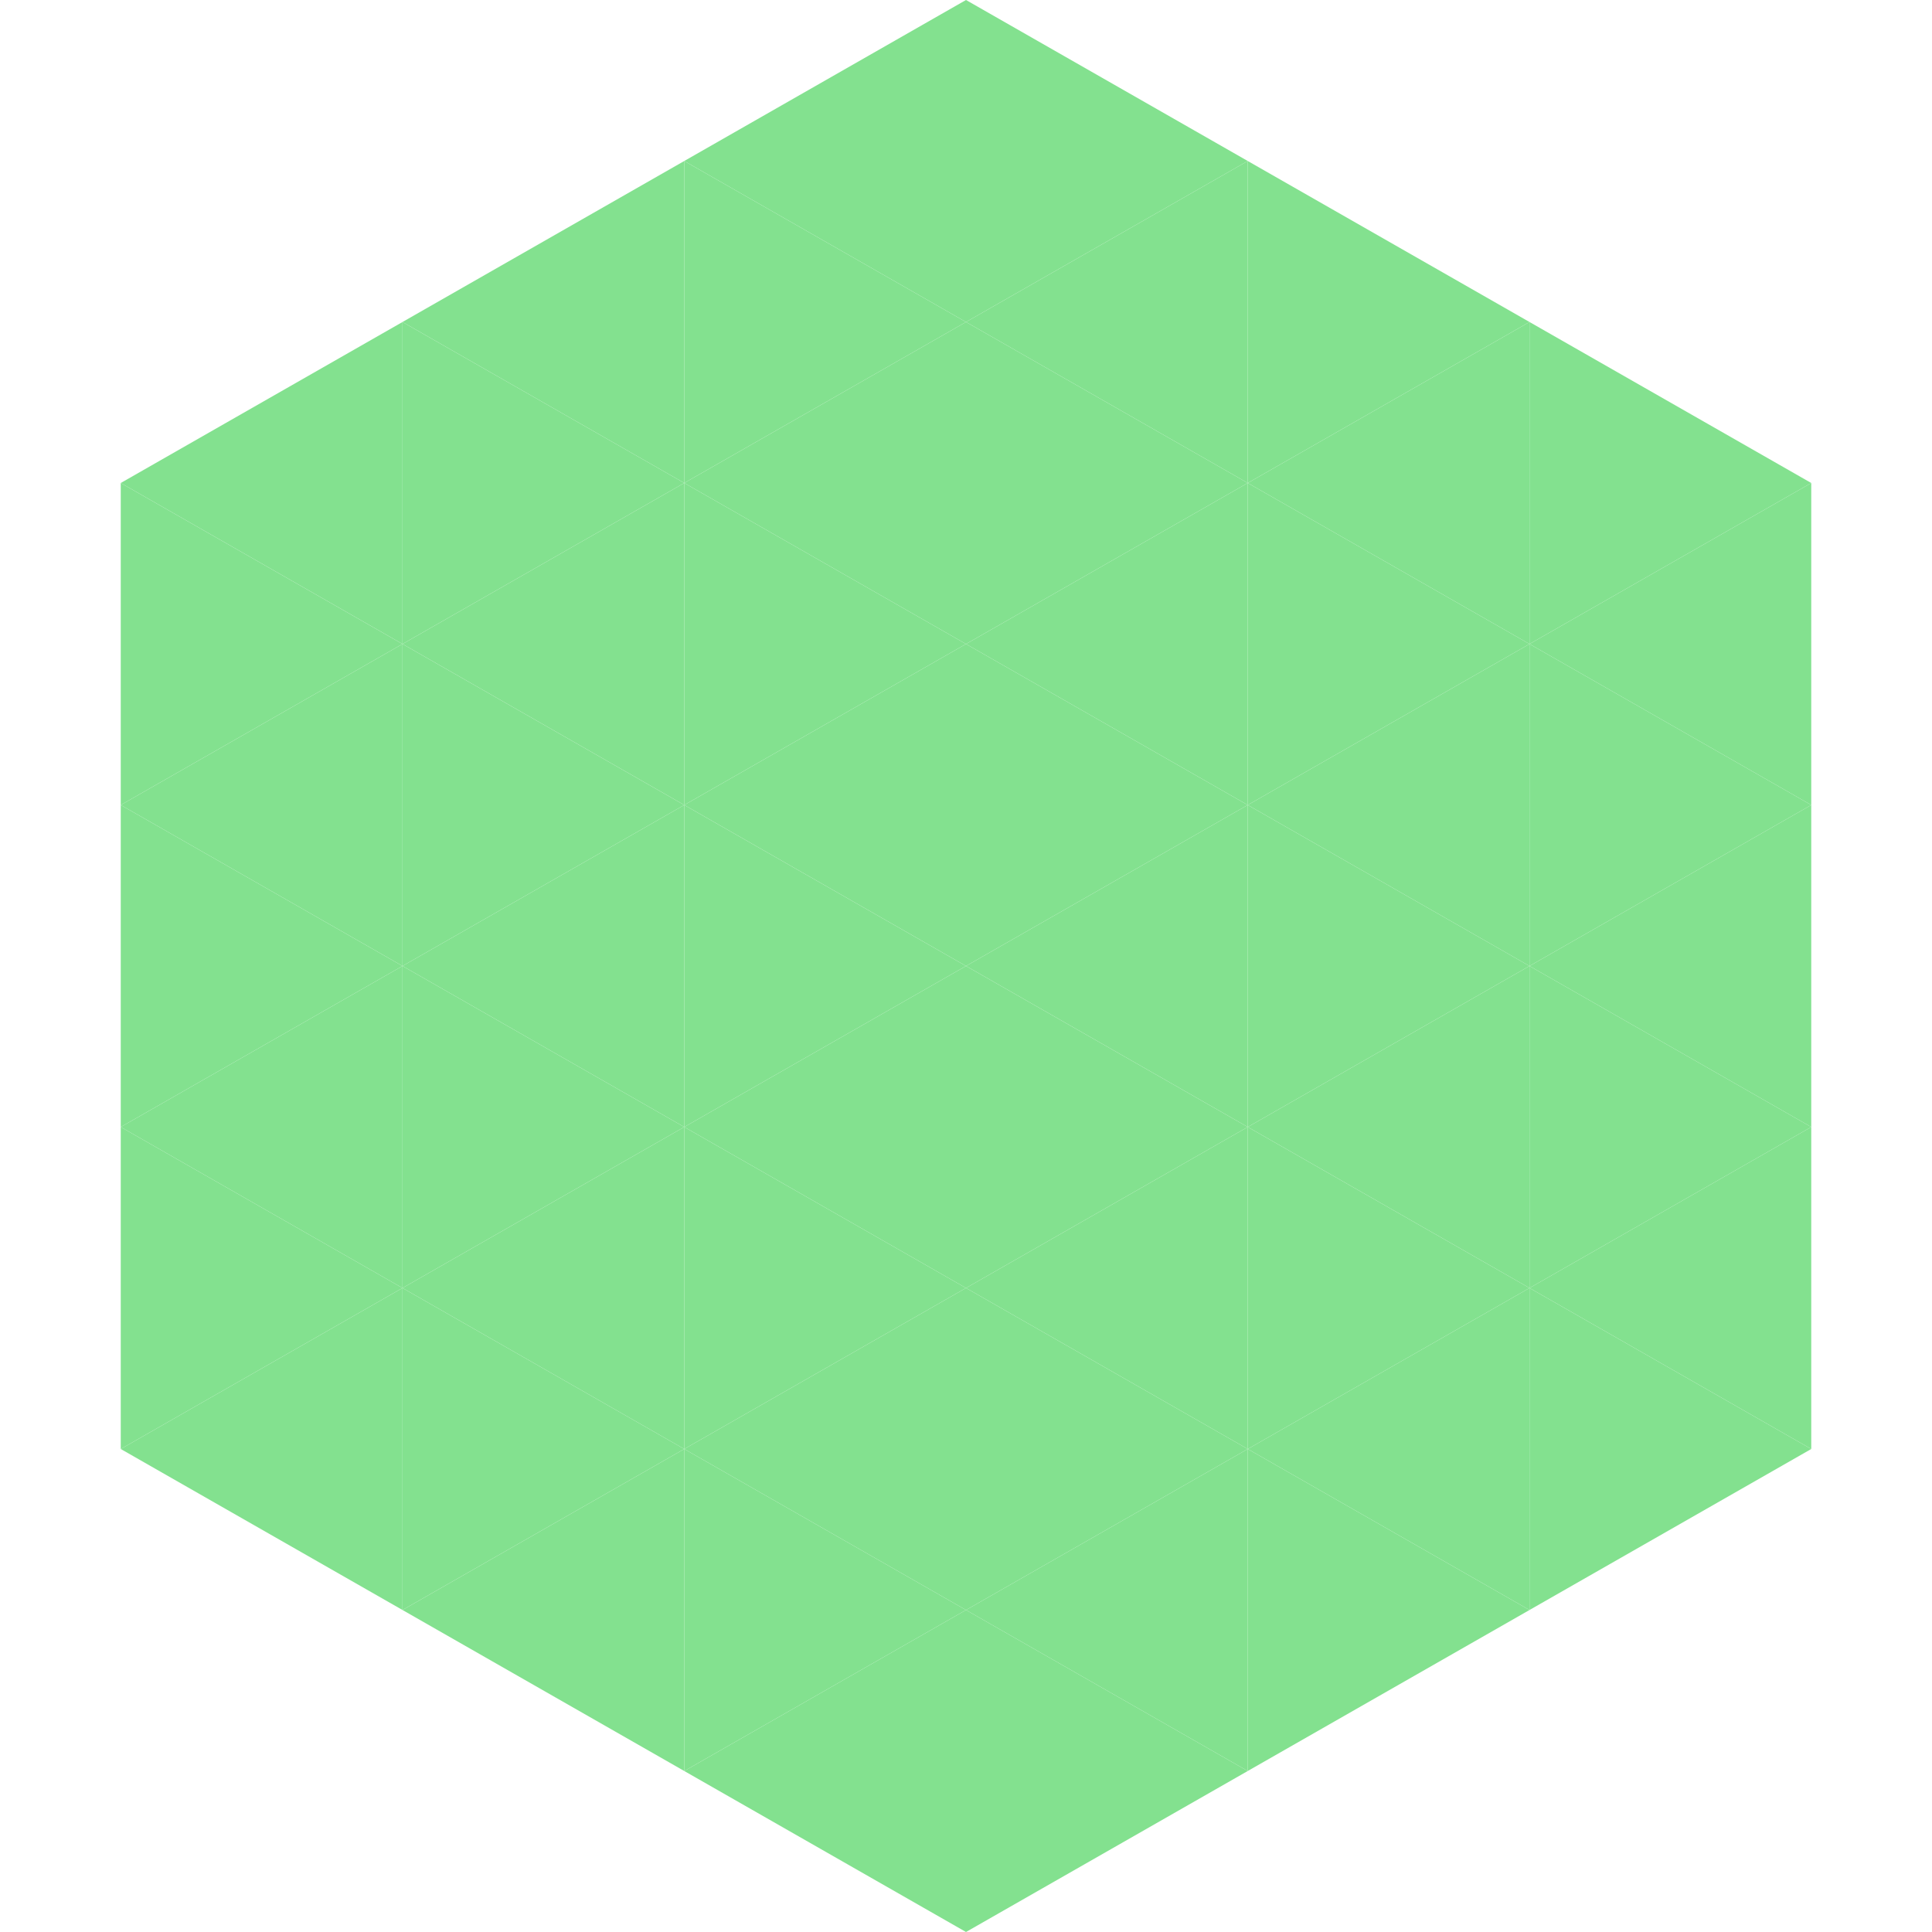
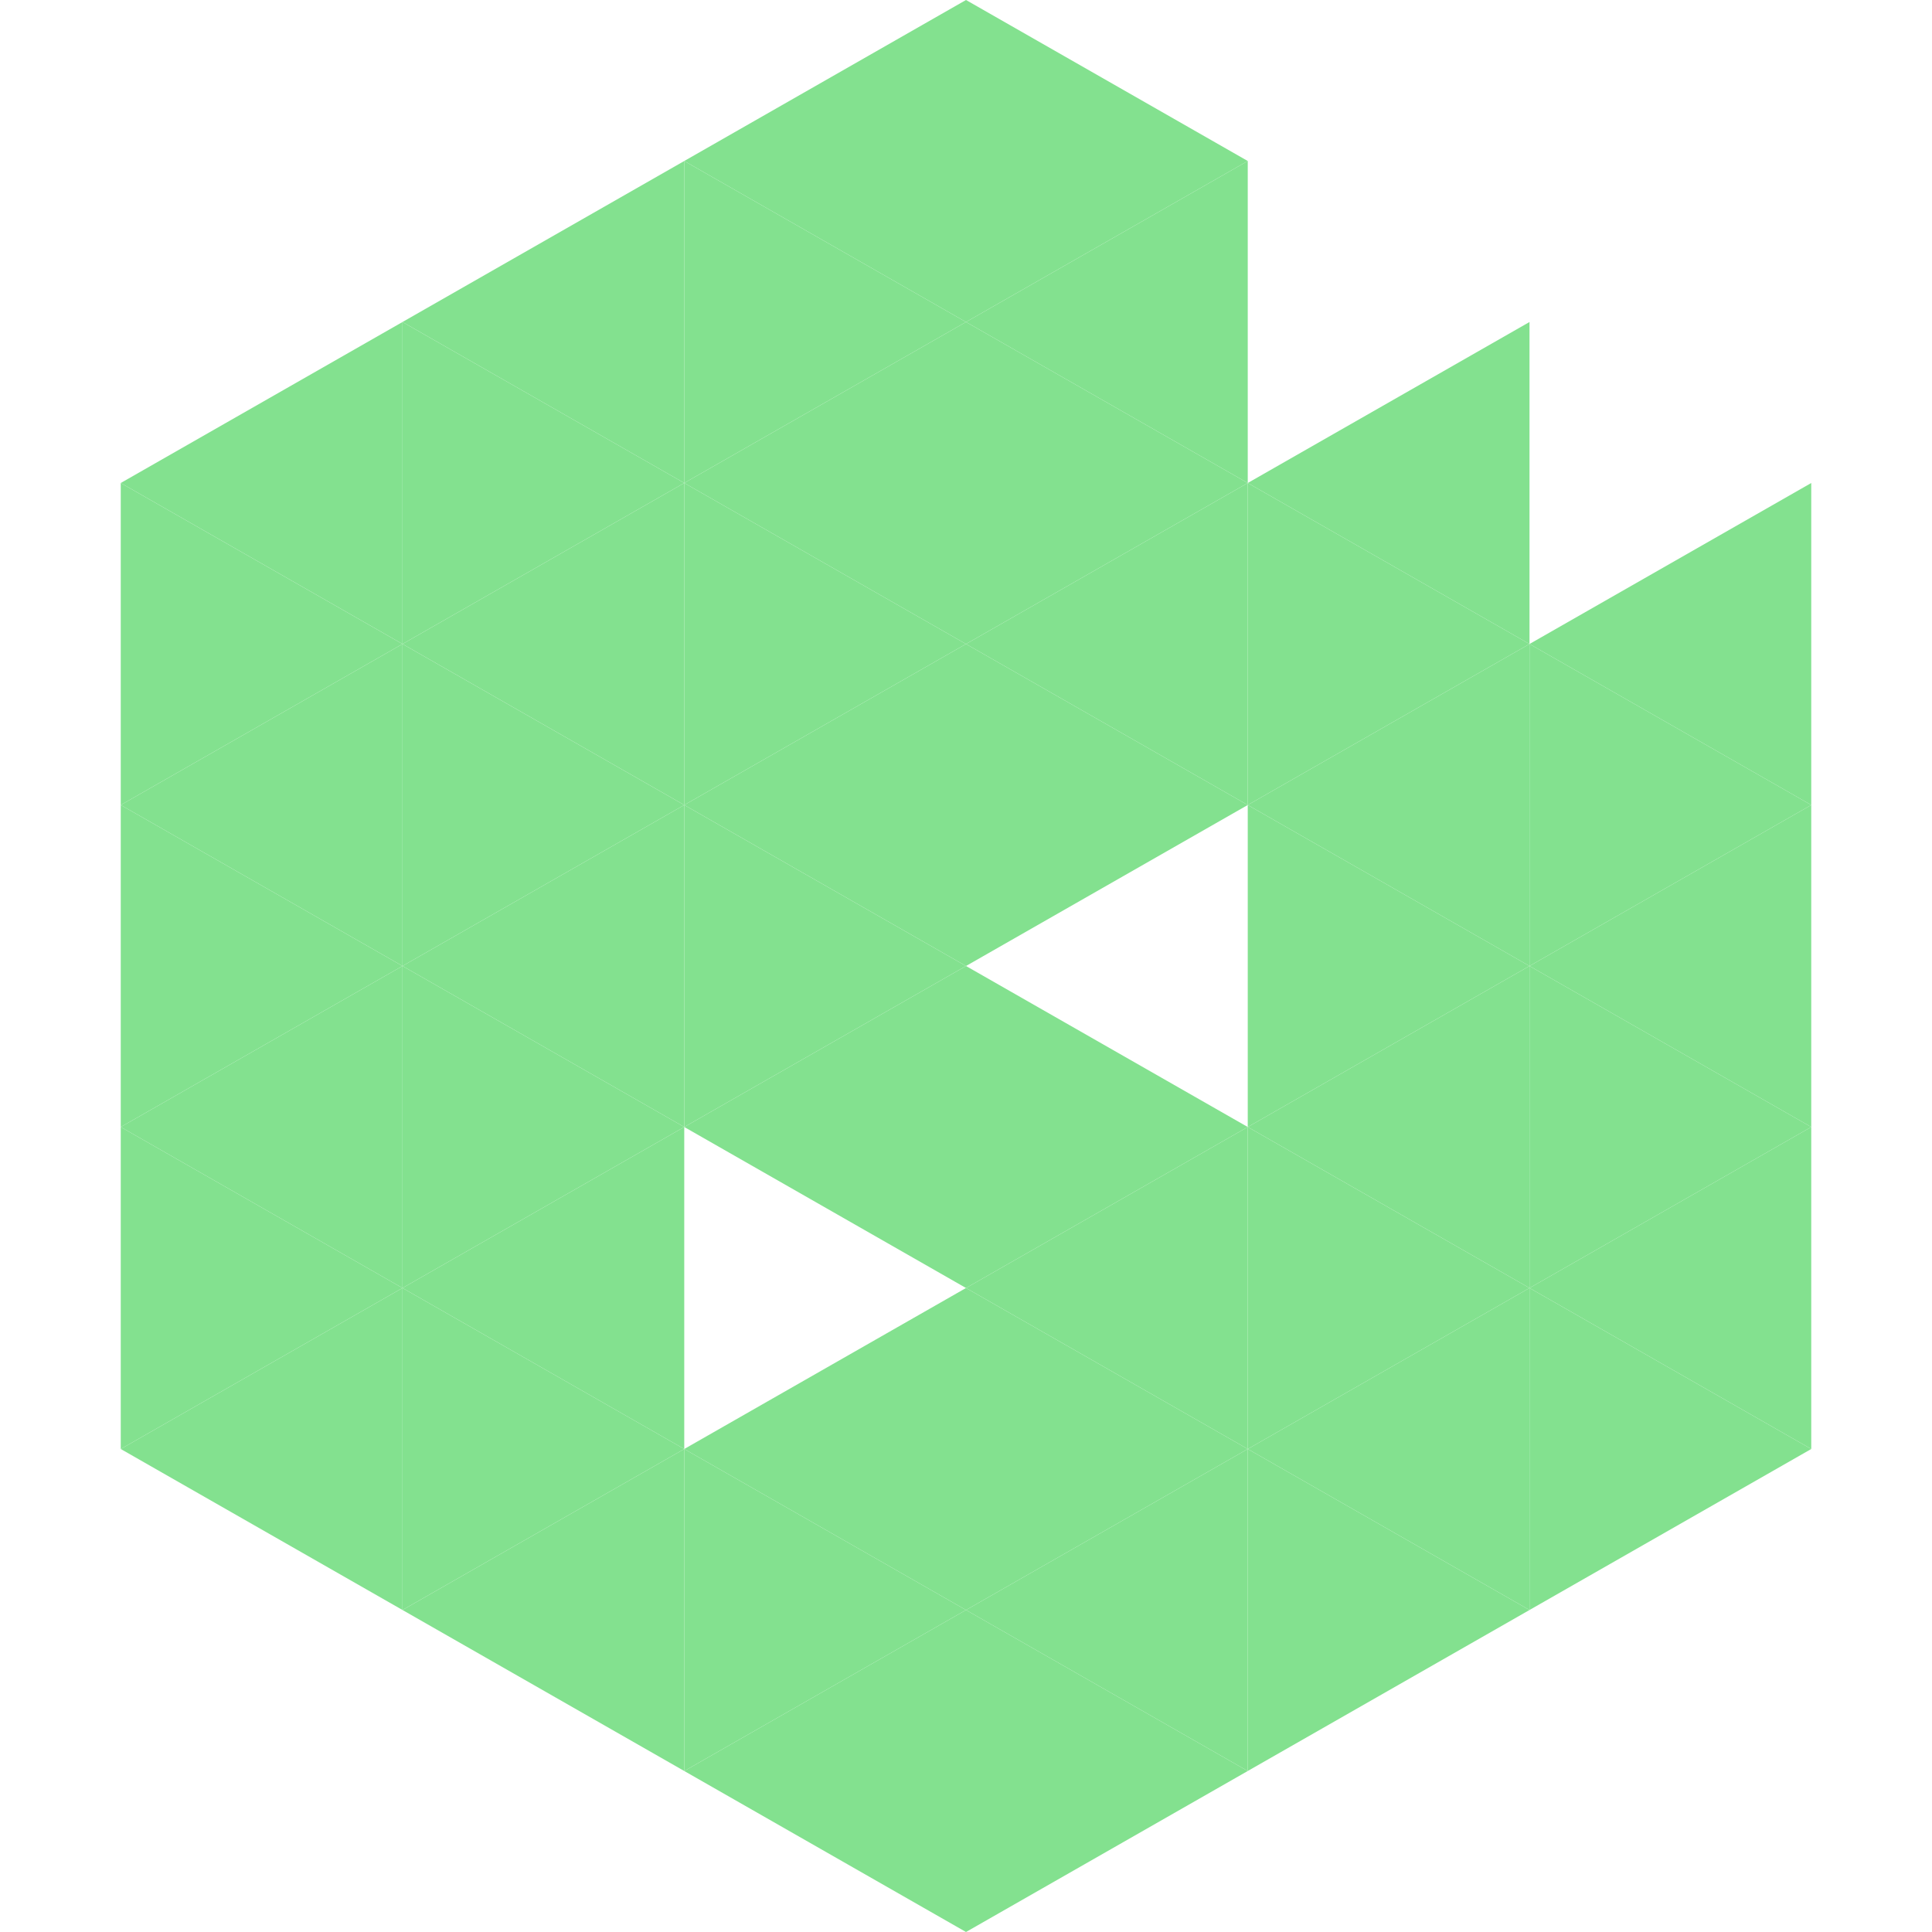
<svg xmlns="http://www.w3.org/2000/svg" width="240" height="240">
  <polygon points="50,40 15,60 50,80" style="fill:rgb(131,225,143)" />
-   <polygon points="190,40 225,60 190,80" style="fill:rgb(131,225,143)" />
  <polygon points="15,60 50,80 15,100" style="fill:rgb(131,225,143)" />
  <polygon points="225,60 190,80 225,100" style="fill:rgb(131,225,143)" />
  <polygon points="50,80 15,100 50,120" style="fill:rgb(131,225,143)" />
  <polygon points="190,80 225,100 190,120" style="fill:rgb(131,225,143)" />
  <polygon points="15,100 50,120 15,140" style="fill:rgb(131,225,143)" />
  <polygon points="225,100 190,120 225,140" style="fill:rgb(131,225,143)" />
  <polygon points="50,120 15,140 50,160" style="fill:rgb(131,225,143)" />
  <polygon points="190,120 225,140 190,160" style="fill:rgb(131,225,143)" />
  <polygon points="15,140 50,160 15,180" style="fill:rgb(131,225,143)" />
  <polygon points="225,140 190,160 225,180" style="fill:rgb(131,225,143)" />
  <polygon points="50,160 15,180 50,200" style="fill:rgb(131,225,143)" />
  <polygon points="190,160 225,180 190,200" style="fill:rgb(131,225,143)" />
  <polygon points="15,180 50,200 15,220" style="fill:rgb(255,255,255); fill-opacity:0" />
  <polygon points="225,180 190,200 225,220" style="fill:rgb(255,255,255); fill-opacity:0" />
  <polygon points="50,0 85,20 50,40" style="fill:rgb(255,255,255); fill-opacity:0" />
  <polygon points="190,0 155,20 190,40" style="fill:rgb(255,255,255); fill-opacity:0" />
  <polygon points="85,20 50,40 85,60" style="fill:rgb(131,225,143)" />
-   <polygon points="155,20 190,40 155,60" style="fill:rgb(131,225,143)" />
  <polygon points="50,40 85,60 50,80" style="fill:rgb(131,225,143)" />
  <polygon points="190,40 155,60 190,80" style="fill:rgb(131,225,143)" />
  <polygon points="85,60 50,80 85,100" style="fill:rgb(131,225,143)" />
  <polygon points="155,60 190,80 155,100" style="fill:rgb(131,225,143)" />
  <polygon points="50,80 85,100 50,120" style="fill:rgb(131,225,143)" />
  <polygon points="190,80 155,100 190,120" style="fill:rgb(131,225,143)" />
  <polygon points="85,100 50,120 85,140" style="fill:rgb(131,225,143)" />
  <polygon points="155,100 190,120 155,140" style="fill:rgb(131,225,143)" />
  <polygon points="50,120 85,140 50,160" style="fill:rgb(131,225,143)" />
  <polygon points="190,120 155,140 190,160" style="fill:rgb(131,225,143)" />
  <polygon points="85,140 50,160 85,180" style="fill:rgb(131,225,143)" />
  <polygon points="155,140 190,160 155,180" style="fill:rgb(131,225,143)" />
  <polygon points="50,160 85,180 50,200" style="fill:rgb(131,225,143)" />
  <polygon points="190,160 155,180 190,200" style="fill:rgb(131,225,143)" />
  <polygon points="85,180 50,200 85,220" style="fill:rgb(131,225,143)" />
  <polygon points="155,180 190,200 155,220" style="fill:rgb(131,225,143)" />
  <polygon points="120,0 85,20 120,40" style="fill:rgb(131,225,143)" />
  <polygon points="120,0 155,20 120,40" style="fill:rgb(131,225,143)" />
  <polygon points="85,20 120,40 85,60" style="fill:rgb(131,225,143)" />
  <polygon points="155,20 120,40 155,60" style="fill:rgb(131,225,143)" />
  <polygon points="120,40 85,60 120,80" style="fill:rgb(131,225,143)" />
  <polygon points="120,40 155,60 120,80" style="fill:rgb(131,225,143)" />
  <polygon points="85,60 120,80 85,100" style="fill:rgb(131,225,143)" />
  <polygon points="155,60 120,80 155,100" style="fill:rgb(131,225,143)" />
  <polygon points="120,80 85,100 120,120" style="fill:rgb(131,225,143)" />
  <polygon points="120,80 155,100 120,120" style="fill:rgb(131,225,143)" />
  <polygon points="85,100 120,120 85,140" style="fill:rgb(131,225,143)" />
-   <polygon points="155,100 120,120 155,140" style="fill:rgb(131,225,143)" />
  <polygon points="120,120 85,140 120,160" style="fill:rgb(131,225,143)" />
  <polygon points="120,120 155,140 120,160" style="fill:rgb(131,225,143)" />
-   <polygon points="85,140 120,160 85,180" style="fill:rgb(131,225,143)" />
  <polygon points="155,140 120,160 155,180" style="fill:rgb(131,225,143)" />
  <polygon points="120,160 85,180 120,200" style="fill:rgb(131,225,143)" />
  <polygon points="120,160 155,180 120,200" style="fill:rgb(131,225,143)" />
  <polygon points="85,180 120,200 85,220" style="fill:rgb(131,225,143)" />
  <polygon points="155,180 120,200 155,220" style="fill:rgb(131,225,143)" />
  <polygon points="120,200 85,220 120,240" style="fill:rgb(131,225,143)" />
  <polygon points="120,200 155,220 120,240" style="fill:rgb(131,225,143)" />
  <polygon points="85,220 120,240 85,260" style="fill:rgb(255,255,255); fill-opacity:0" />
  <polygon points="155,220 120,240 155,260" style="fill:rgb(255,255,255); fill-opacity:0" />
</svg>